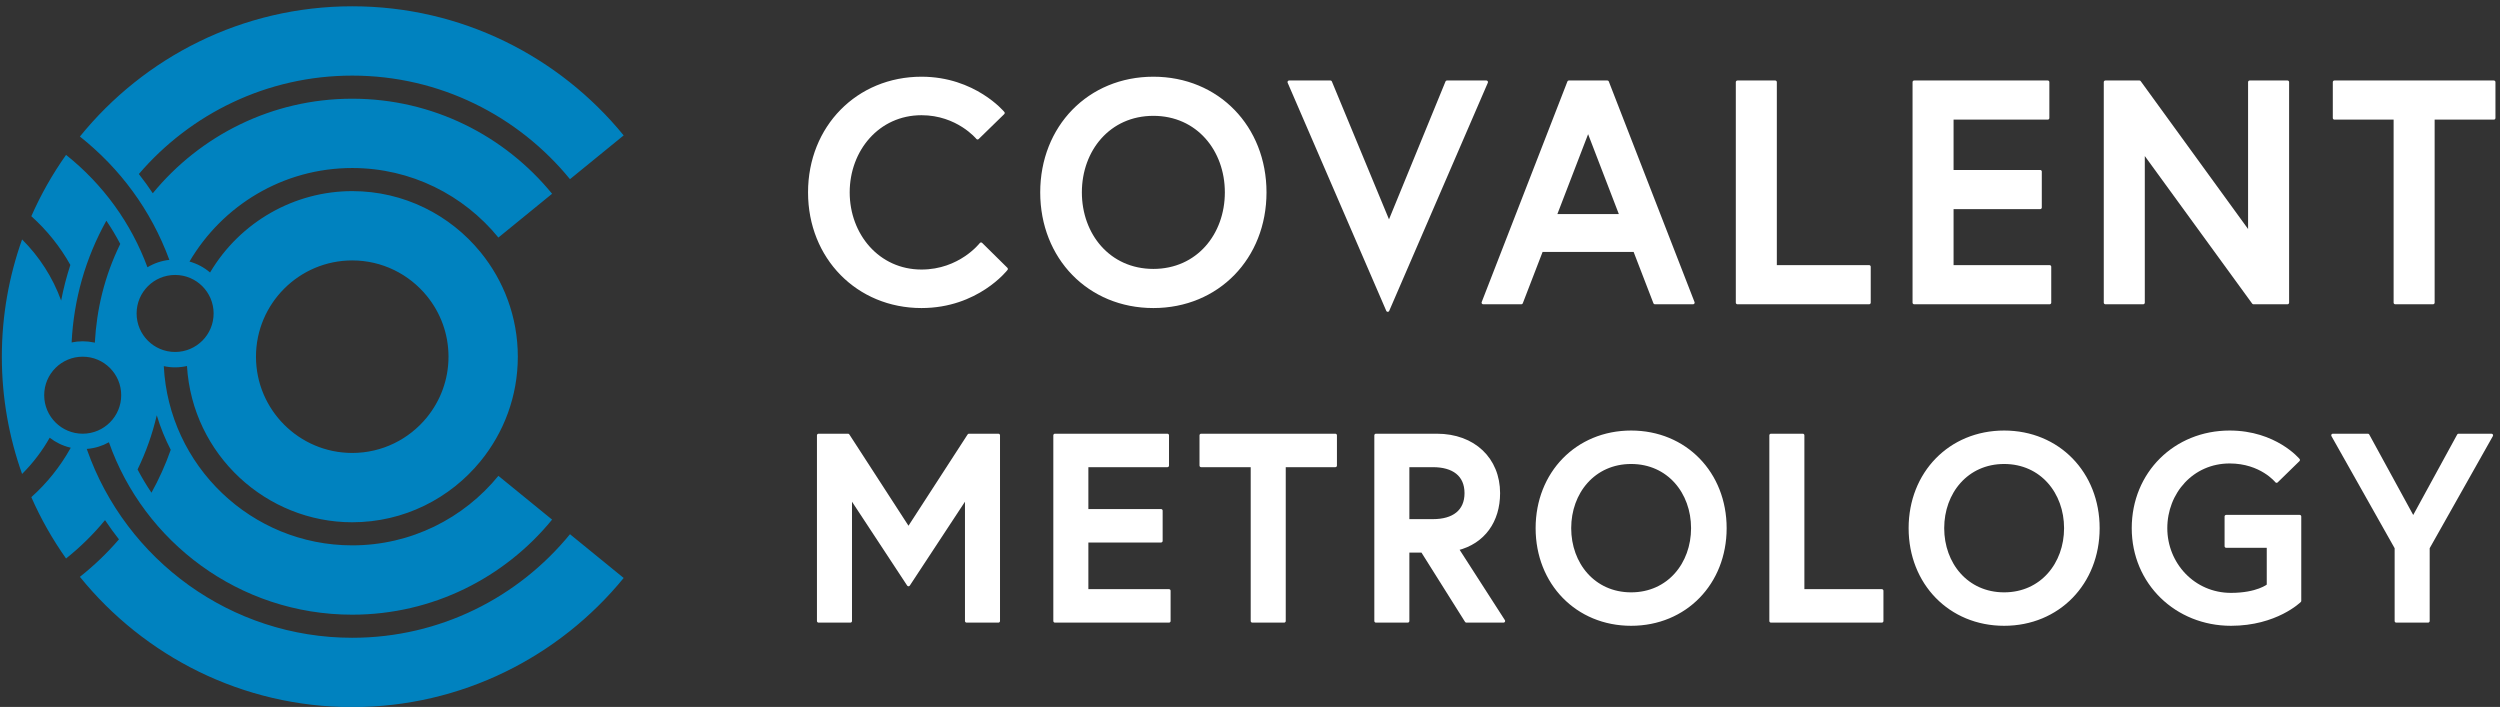
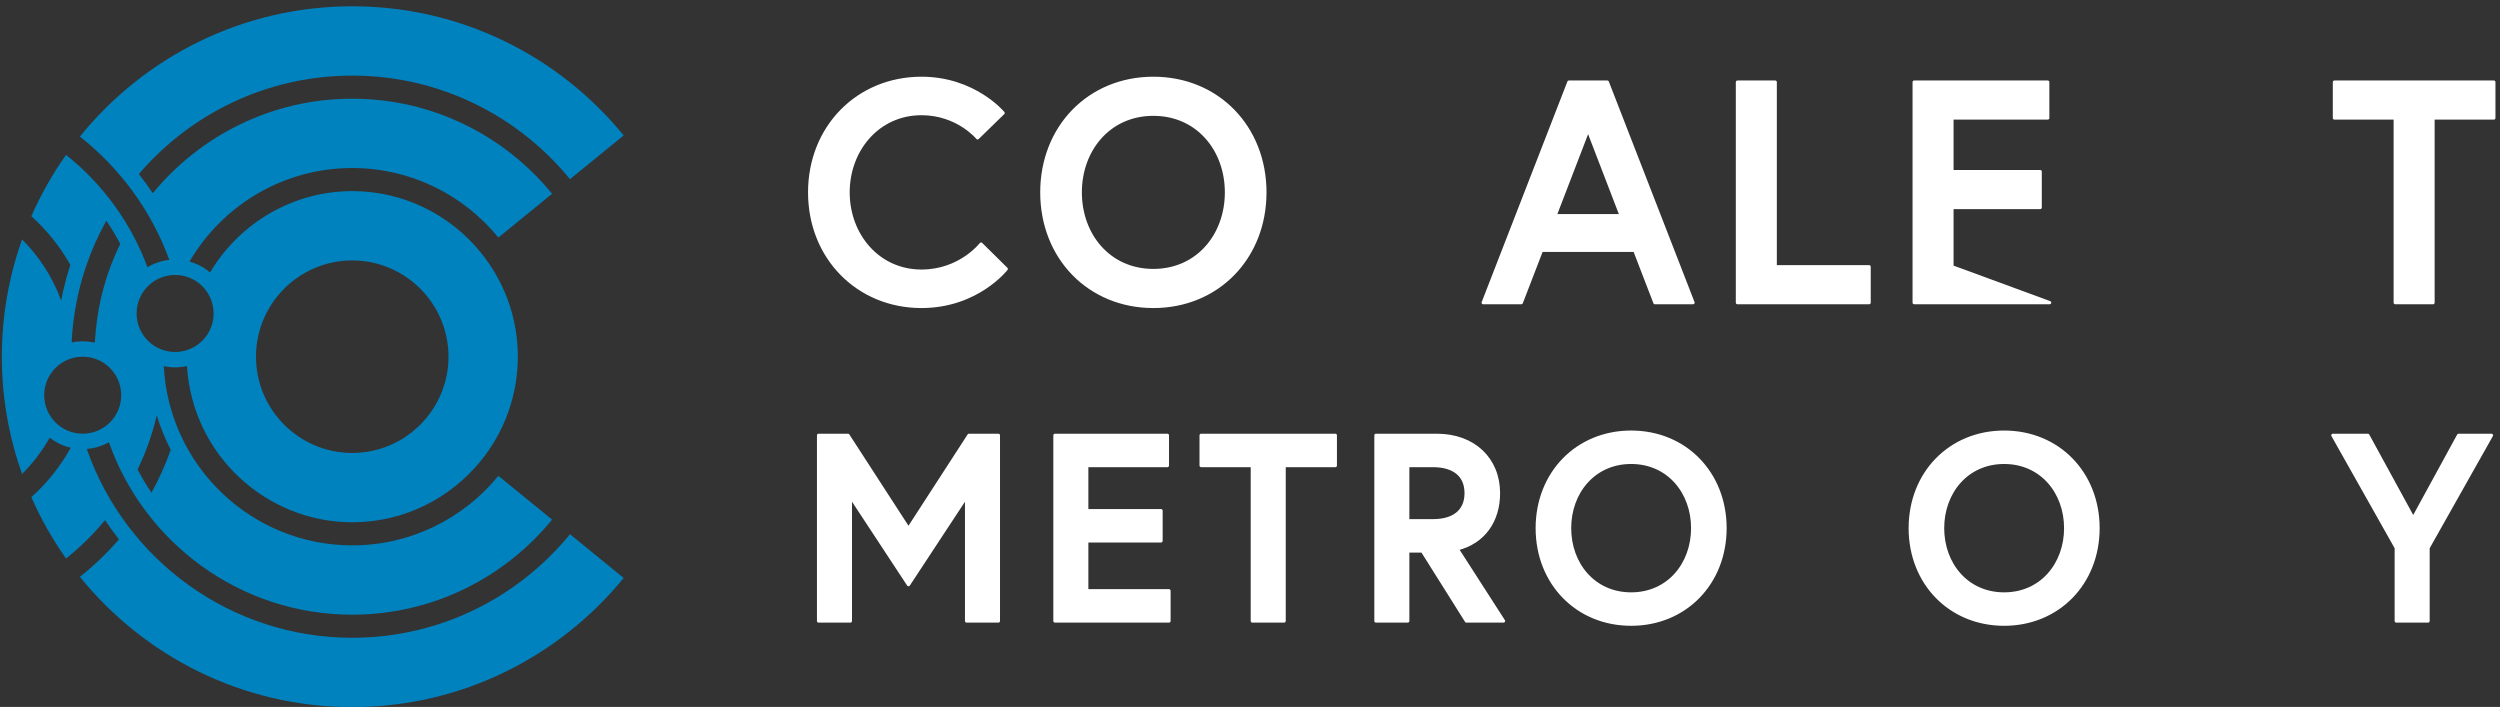
<svg xmlns="http://www.w3.org/2000/svg" width="100%" height="100%" viewBox="0 0 389 110" version="1.1" xml:space="preserve" style="fill-rule:evenodd;clip-rule:evenodd;stroke-linecap:round;stroke-linejoin:round;">
  <rect x="0" y="0" width="389" height="110" fill="#333333" stroke="none" />
  <g transform="matrix(1,0,0,1,-54.286,-57.977)">
    <rect x="54.286" y="57.978" width="388.005" height="109.044" style="fill:none;" />
    <g transform="matrix(1,0,0,1,0.286,0.978)">
      <path d="M66.868,124.483C63.559,124.483 60.877,121.8 60.877,118.492C60.877,115.183 63.559,112.5 66.868,112.5C70.177,112.5 72.86,115.183 72.86,118.492C72.86,121.8 70.177,124.483 66.868,124.483M70.548,91.34C71.336,92.498 72.055,93.708 72.712,94.953C70.219,100.06 69.041,105.149 68.755,110.325C68.693,110.311 68.635,110.291 68.573,110.279C67.464,110.049 66.303,110.04 65.143,110.284C65.483,103.53 67.305,97.179 70.548,91.34M81.247,99.782C84.557,99.782 87.239,102.464 87.239,105.773C87.239,109.082 84.557,111.765 81.247,111.765C77.938,111.765 75.256,109.083 75.256,105.773C75.256,102.463 77.938,99.782 81.247,99.782M80.567,126.991C79.75,129.309 78.747,131.539 77.569,133.662C76.781,132.502 76.062,131.293 75.404,130.047C76.702,127.389 77.706,124.563 78.393,121.615C78.955,123.486 79.687,125.283 80.568,126.991M108.809,97.521C113.483,97.521 117.661,99.676 120.41,103.042C122.518,105.623 123.787,108.915 123.787,112.5C123.787,116.084 122.518,119.377 120.41,121.959C117.661,125.324 113.483,127.478 108.809,127.478C100.549,127.478 93.83,120.759 93.83,112.5C93.83,104.241 100.549,97.521 108.809,97.521M142.69,140.122C134.663,149.949 122.457,156.237 108.809,156.237C89.957,156.237 73.604,144.179 67.549,126.991C67.532,126.943 67.517,126.894 67.501,126.847C67.54,126.845 67.579,126.845 67.618,126.841C68.818,126.735 69.945,126.375 70.948,125.814C76.365,141.244 91.17,152.643 108.809,152.643C121.336,152.643 132.538,146.871 139.905,137.851L131.551,131.041C126.163,137.637 117.97,141.857 108.809,141.857C93.102,141.857 80.261,129.458 79.487,113.972C80.741,114.241 81.924,114.214 83.093,113.949C83.933,127.827 95.484,138.264 108.809,138.264C116.849,138.264 124.036,134.557 128.764,128.768C132.39,124.329 134.572,118.666 134.572,112.5C134.572,106.333 132.39,100.671 128.764,96.231C124.036,90.443 116.849,86.737 108.809,86.737C99.869,86.737 91.39,91.47 86.687,99.398L86.686,99.399C86.686,99.399 86.676,99.391 86.671,99.387C85.757,98.609 84.673,98.027 83.485,97.697C88.588,89.002 98.019,83.142 108.809,83.142C117.97,83.142 126.163,87.363 131.551,93.96L139.905,87.149C132.538,78.129 121.335,72.358 108.809,72.358C96.317,72.358 85.142,78.094 77.773,87.07C77.092,86.041 76.366,85.046 75.606,84.077C83.634,74.712 95.536,68.763 108.809,68.763C122.457,68.763 134.663,75.051 142.69,84.879L151.044,78.067C141.038,65.816 125.823,57.978 108.809,57.978C91.713,57.978 76.437,65.893 66.433,78.244C72.646,83.176 77.479,89.634 80.351,97.435C79.114,97.566 77.962,97.975 76.944,98.586C74.424,91.764 70.09,85.731 64.279,81.099C62.173,84.075 60.357,87.268 58.874,90.642C61.291,92.811 63.351,95.368 64.947,98.222C64.358,100.025 63.878,101.875 63.514,103.766C62.206,100.151 60.107,96.916 57.437,94.254C55.403,99.963 54.286,106.102 54.286,112.5C54.286,118.897 55.403,125.037 57.437,130.745C59.111,129.076 60.561,127.18 61.732,125.108C62.656,125.827 63.732,126.356 64.905,126.638C64.94,126.646 64.973,126.656 65.007,126.664C64.986,126.702 64.968,126.742 64.947,126.779C63.351,129.633 61.291,132.19 58.874,134.357C60.357,137.732 62.173,140.924 64.279,143.901C66.502,142.128 68.538,140.128 70.342,137.93C71.025,138.959 71.75,139.954 72.509,140.922C70.679,143.058 68.637,145.006 66.433,146.756C76.437,159.108 91.713,167.022 108.808,167.022C125.823,167.022 141.038,159.183 151.044,146.932L142.69,140.121L142.69,140.122Z" style="fill:rgb(0,130,191);fill-rule:nonzero;" />
    </g>
    <g transform="matrix(1,0,0,1,0.286,0.978)">
      <path d="M206.651,94.973L210.573,98.847C210.573,98.847 206.063,104.681 197.385,104.681C187.482,104.681 179.981,97.082 179.981,86.933C179.981,76.784 187.482,69.185 197.385,69.185C205.621,69.185 210.083,74.578 210.083,74.578L206.111,78.451C206.111,78.451 203.023,74.676 197.385,74.676C190.619,74.676 185.962,80.314 185.962,86.933C185.962,93.551 190.619,99.189 197.385,99.189C203.415,99.189 206.651,94.973 206.651,94.973L206.651,94.973Z" style="fill:#fff;fill-rule:nonzero;stroke:#fff;stroke-width:0.5px;" />
      <path d="M250.818,86.933C250.818,97.081 243.464,104.681 233.463,104.681C223.462,104.681 216.108,97.082 216.108,86.933C216.108,76.785 223.462,69.185 233.463,69.185C243.465,69.185 250.818,76.785 250.818,86.933ZM244.837,86.933C244.837,80.314 240.376,74.774 233.463,74.774C226.551,74.774 222.089,80.314 222.089,86.933C222.089,93.552 226.55,99.092 233.463,99.092C240.377,99.092 244.837,93.552 244.837,86.933Z" style="fill:#fff;fill-rule:nonzero;stroke:#fff;stroke-width:0.5px;" />
-       <path d="M269.933,105.269L254.588,69.774L261.01,69.774L270.129,91.787L279.15,69.774L285.278,69.774L269.933,105.269Z" style="fill:#fff;fill-rule:nonzero;stroke:#fff;stroke-width:0.5px;" />
      <path d="M298.119,69.774L304.1,69.774L317.436,104.092L311.503,104.092L308.366,95.954L293.854,95.954L290.716,104.092L284.784,104.092L298.119,69.774ZM295.962,90.561L306.257,90.561L301.11,77.177L295.962,90.561Z" style="fill:#fff;fill-rule:nonzero;stroke:#fff;stroke-width:0.5px;" />
      <path d="M324.343,69.774L330.226,69.774L330.226,98.503L344.836,98.503L344.836,104.092L324.343,104.092L324.343,69.774Z" style="fill:#fff;fill-rule:nonzero;stroke:#fff;stroke-width:0.5px;" />
-       <path d="M357.726,83.697L371.454,83.697L371.454,89.286L357.726,89.286L357.726,98.503L372.924,98.503L372.924,104.092L351.843,104.092L351.843,69.774L372.63,69.774L372.63,75.363L357.726,75.363L357.726,83.697L357.726,83.697Z" style="fill:#fff;fill-rule:nonzero;stroke:#fff;stroke-width:0.5px;" />
-       <path d="M386.892,69.774L404.051,93.404L404.051,69.774L409.935,69.774L409.935,104.092L404.64,104.092L387.481,80.511L387.481,104.092L381.597,104.092L381.597,69.774L386.892,69.774Z" style="fill:#fff;fill-rule:nonzero;stroke:#fff;stroke-width:0.5px;" />
+       <path d="M357.726,83.697L371.454,83.697L371.454,89.286L357.726,89.286L357.726,98.503L372.924,104.092L351.843,104.092L351.843,69.774L372.63,69.774L372.63,75.363L357.726,75.363L357.726,83.697L357.726,83.697Z" style="fill:#fff;fill-rule:nonzero;stroke:#fff;stroke-width:0.5px;" />
      <path d="M426.696,75.363L417.234,75.363L417.234,69.774L442.042,69.774L442.042,75.363L432.58,75.363L432.58,104.092L426.696,104.092L426.696,75.363Z" style="fill:#fff;fill-rule:nonzero;stroke:#fff;stroke-width:0.5px;" />
      <path d="M185.949,124.735L195.36,139.264L204.771,124.735L209.352,124.735L209.352,153.628L204.399,153.628L204.399,134.229L195.36,147.973L186.321,134.229L186.321,153.628L181.368,153.628L181.368,124.735L185.949,124.735Z" style="fill:#fff;fill-rule:nonzero;stroke:#fff;stroke-width:0.5px;" />
      <path d="M223.101,136.458L234.658,136.458L234.658,141.163L223.101,141.163L223.101,148.922L235.896,148.922L235.896,153.628L218.147,153.628L218.147,124.735L235.648,124.735L235.648,129.441L223.101,129.441L223.101,136.458L223.101,136.458Z" style="fill:#fff;fill-rule:nonzero;stroke:#fff;stroke-width:0.5px;" />
      <path d="M248.859,129.441L240.893,129.441L240.893,124.735L261.778,124.735L261.778,129.441L253.812,129.441L253.812,153.628L248.859,153.628L248.859,129.441Z" style="fill:#fff;fill-rule:nonzero;stroke:#fff;stroke-width:0.5px;" />
      <path d="M268.095,124.735L277.588,124.735C283.326,124.735 287.165,128.45 287.165,133.733C287.165,138.067 284.853,141.369 280.726,142.401L287.949,153.628L282.17,153.628L275.318,142.731L273.048,142.731L273.048,153.628L268.095,153.628L268.095,124.735ZM282.129,133.733C282.129,130.885 280.148,129.441 276.97,129.441L273.048,129.441L273.048,138.026L276.97,138.026C280.147,138.026 282.129,136.582 282.129,133.733Z" style="fill:#fff;fill-rule:nonzero;stroke:#fff;stroke-width:0.5px;" />
      <path d="M322.416,139.182C322.416,147.726 316.225,154.123 307.805,154.123C299.384,154.123 293.193,147.725 293.193,139.182C293.193,130.638 299.385,124.24 307.805,124.24C316.225,124.24 322.416,130.638 322.416,139.182ZM317.38,139.182C317.38,133.609 313.625,128.945 307.805,128.945C301.985,128.945 298.229,133.609 298.229,139.182C298.229,144.754 301.985,149.418 307.805,149.418C313.625,149.418 317.38,144.754 317.38,139.182Z" style="fill:#fff;fill-rule:nonzero;stroke:#fff;stroke-width:0.5px;" />
-       <path d="M329.56,124.735L334.513,124.735L334.513,148.922L346.813,148.922L346.813,153.628L329.56,153.628L329.56,124.735Z" style="fill:#fff;fill-rule:nonzero;stroke:#fff;stroke-width:0.5px;" />
      <path d="M380.455,139.182C380.455,147.726 374.264,154.123 365.844,154.123C357.423,154.123 351.232,147.725 351.232,139.182C351.232,130.638 357.424,124.24 365.844,124.24C374.264,124.24 380.455,130.638 380.455,139.182ZM375.42,139.182C375.42,133.609 371.664,128.945 365.844,128.945C360.024,128.945 356.268,133.609 356.268,139.182C356.268,144.754 360.024,149.418 365.844,149.418C371.664,149.418 375.42,144.754 375.42,139.182Z" style="fill:#fff;fill-rule:nonzero;stroke:#fff;stroke-width:0.5px;" />
-       <path d="M406.957,148.097L406.957,141.988L400.394,141.988L400.394,137.366L411.827,137.366L411.827,150.491C411.827,150.491 408.154,154.123 401.137,154.123C392.676,154.123 385.948,147.725 385.948,139.182C385.948,130.638 392.469,124.24 400.931,124.24C408.03,124.24 411.621,128.574 411.621,128.574L408.236,131.876C408.236,131.876 405.842,128.863 400.931,128.863C395.111,128.863 390.983,133.609 390.983,139.182C390.983,144.754 395.317,149.5 401.137,149.5C405.264,149.5 406.956,148.097 406.956,148.097L406.957,148.097Z" style="fill:#fff;fill-rule:nonzero;stroke:#fff;stroke-width:0.5px;" />
      <path d="M431.808,153.628L426.855,153.628L426.855,142.236L416.99,124.735L422.439,124.735L429.497,137.654L436.555,124.735L441.673,124.735L431.808,142.236L431.808,153.628Z" style="fill:#fff;fill-rule:nonzero;stroke:#fff;stroke-width:0.5px;" />
    </g>
  </g>
</svg>